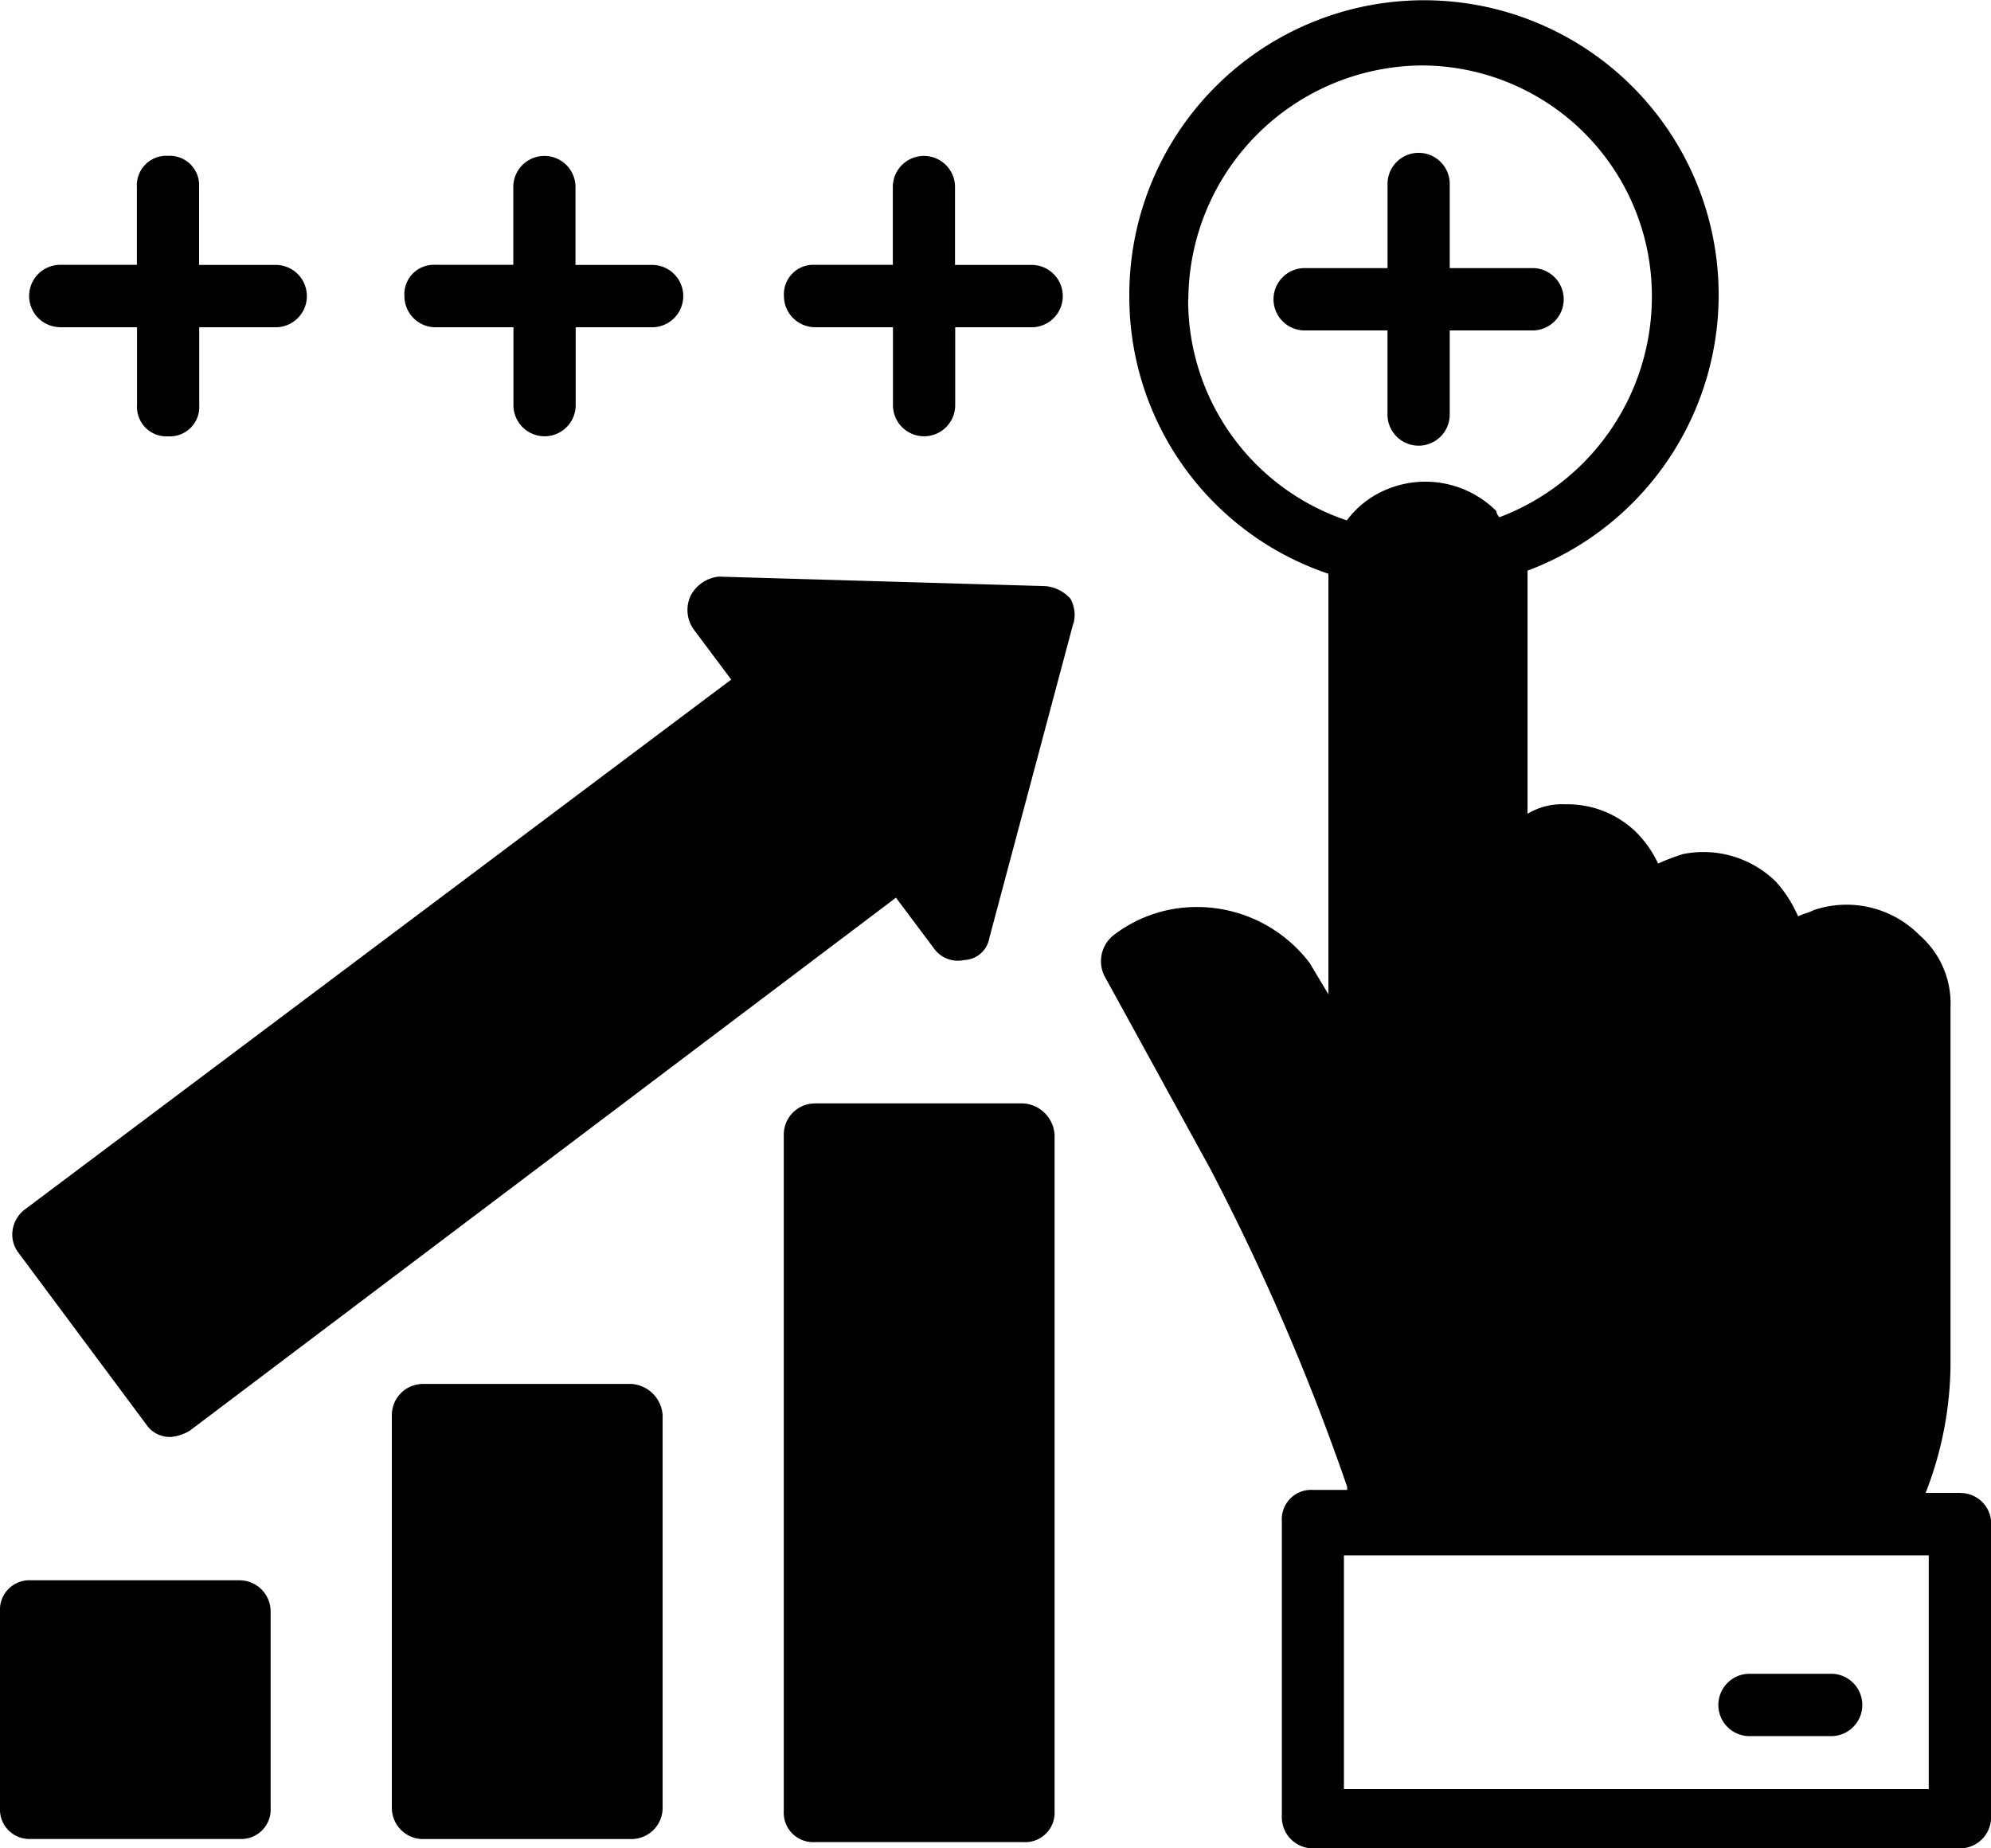
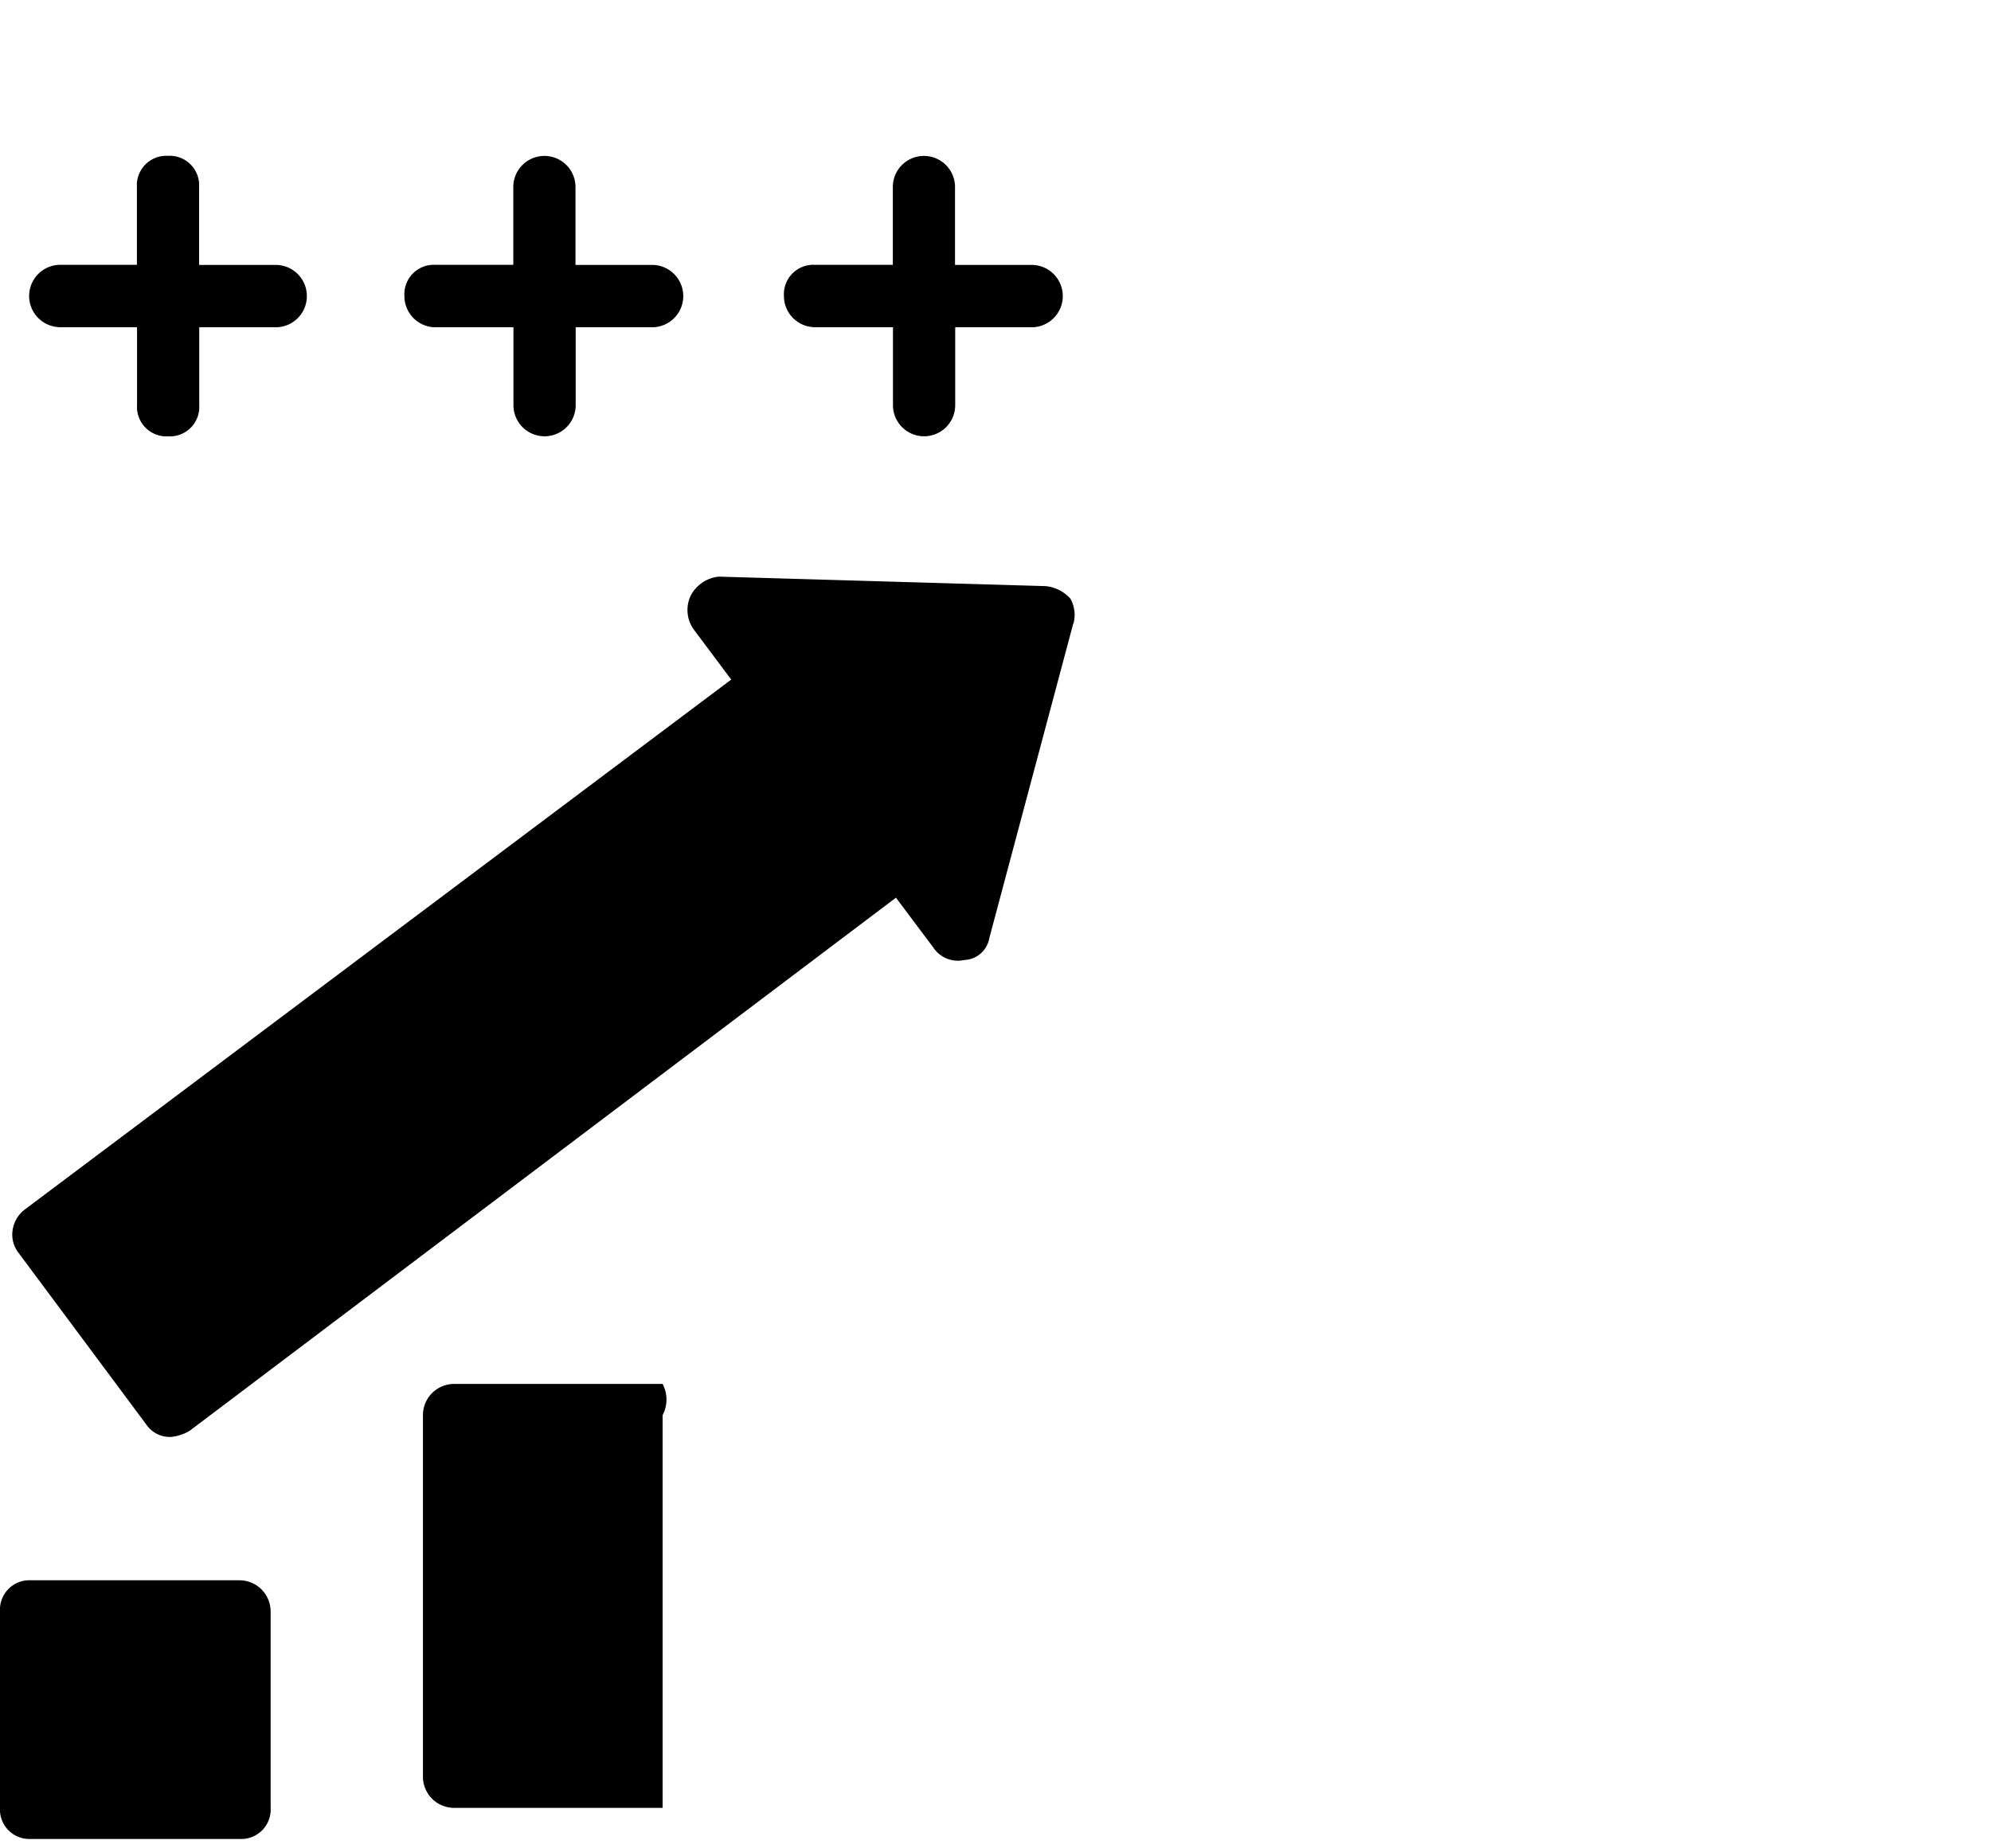
<svg xmlns="http://www.w3.org/2000/svg" width="42" height="39" viewBox="0 0 42 39">
  <g id="Reinforcement_Learning" data-name="Reinforcement Learning" transform="translate(-1 -3.2)">
-     <path id="Path_202950" data-name="Path 202950" d="M56.856,58.215h1.772a.658.658,0,0,0,0-1.315H56.856a.658.658,0,0,0,0,1.315Z" transform="translate(-18.975 -18.383)" />
-     <path id="Path_202951" data-name="Path 202951" d="M54.512,34.7h-.722a7.58,7.58,0,0,0,.525-2.7V24.443a1.906,1.906,0,0,0-.656-1.513,2.161,2.161,0,0,0-2.231-.526c-.131.066-.2.066-.328.132a2.717,2.717,0,0,0-.459-.723,2.181,2.181,0,0,0-1.969-.592,4.516,4.516,0,0,0-.525.2,2.362,2.362,0,0,0-.459-.658,2.077,2.077,0,0,0-1.509-.592,1.4,1.4,0,0,0-.787.2v-5.13a6.216,6.216,0,1,0-8.4-5.788,6.162,6.162,0,0,0,4.2,5.853V24.18l-.394-.658a2.982,2.982,0,0,0-2.363-1.184,2.875,2.875,0,0,0-1.772.592.7.7,0,0,0-.2.855L38.7,27.863a49.006,49.006,0,0,1,2.887,6.708v.066h-.722a.621.621,0,0,0-.656.658v6.248a.658.658,0,0,0,.656.658h13.65a.658.658,0,0,0,.656-.658V35.294a.649.649,0,0,0-.656-.592ZM38.237,9.514a4.963,4.963,0,0,1,4.922-4.933,4.865,4.865,0,0,1,4.856,4.933,4.977,4.977,0,0,1-3.216,4.6.23.23,0,0,1-.066-.132,2.119,2.119,0,0,0-2.3-.46,2,2,0,0,0-.853.658,4.9,4.9,0,0,1-3.347-4.669ZM53.856,40.95H41.519V36.018H53.856Z" transform="translate(-12.169)" />
    <path id="Path_202952" data-name="Path 202952" d="M6.709,54.558V58.7a.621.621,0,0,1-.656.658h-4.4A.621.621,0,0,1,1,58.7V54.558a.621.621,0,0,1,.656-.658h4.4A.658.658,0,0,1,6.709,54.558Z" transform="translate(0 -17.356)" />
-     <path id="Path_202953" data-name="Path 202953" d="M19.309,48.258v8.287a.658.658,0,0,1-.656.658h-4.4a.658.658,0,0,1-.656-.658V48.258a.658.658,0,0,1,.656-.658h4.4A.706.706,0,0,1,19.309,48.258Z" transform="translate(-4.331 -15.199)" />
+     <path id="Path_202953" data-name="Path 202953" d="M19.309,48.258v8.287h-4.4a.658.658,0,0,1-.656-.658V48.258a.658.658,0,0,1,.656-.658h4.4A.706.706,0,0,1,19.309,48.258Z" transform="translate(-4.331 -15.199)" />
    <path id="Path_202954" data-name="Path 202954" d="M23.778,22.687l-1.772,6.642a.557.557,0,0,1-.525.46.623.623,0,0,1-.656-.263l-.788-1.052L5.141,39.72a.931.931,0,0,1-.394.132.6.6,0,0,1-.525-.263L1.531,35.972a.627.627,0,0,1-.131-.46.666.666,0,0,1,.262-.46l14.9-11.18-.787-1.052a.707.707,0,0,1-.066-.723A.754.754,0,0,1,16.3,21.7l6.891.2a.81.81,0,0,1,.525.263.7.7,0,0,1,.066.526Z" transform="translate(-0.137 -6.333)" />
-     <path id="Path_202955" data-name="Path 202955" d="M31.909,39.258V53.529a.621.621,0,0,1-.656.658h-4.4a.621.621,0,0,1-.656-.658V39.258a.658.658,0,0,1,.656-.658h4.4A.706.706,0,0,1,31.909,39.258Z" transform="translate(-8.663 -12.118)" />
-     <path id="Path_202956" data-name="Path 202956" d="M44.328,13.624a.656.656,0,1,0,1.313,0V11.849h1.772a.658.658,0,0,0,0-1.315H45.641V8.758a.656.656,0,1,0-1.312,0v1.776H42.556a.658.658,0,0,0,0,1.315h1.772Z" transform="translate(-14.059 -1.677)" />
    <path id="Path_202957" data-name="Path 202957" d="M2.556,11.817H4.2v1.644a.621.621,0,0,0,.656.658.621.621,0,0,0,.656-.658V11.817H7.15a.658.658,0,0,0,0-1.315H5.509V8.858A.621.621,0,0,0,4.853,8.2a.621.621,0,0,0-.656.658V10.5H2.556a.658.658,0,0,0,0,1.315Z" transform="translate(-0.309 -1.712)" />
    <path id="Path_202958" data-name="Path 202958" d="M14.656,11.817H16.3v1.644a.656.656,0,1,0,1.313,0V11.817H19.25a.658.658,0,0,0,0-1.315H17.609V8.858a.656.656,0,1,0-1.312,0V10.5H14.656A.621.621,0,0,0,14,11.16a.658.658,0,0,0,.656.658Z" transform="translate(-4.469 -1.712)" />
    <path id="Path_202959" data-name="Path 202959" d="M26.856,11.817H28.5v1.644a.656.656,0,1,0,1.313,0V11.817H31.45a.658.658,0,0,0,0-1.315H29.809V8.858a.656.656,0,1,0-1.312,0V10.5H26.856a.621.621,0,0,0-.656.658.658.658,0,0,0,.656.658Z" transform="translate(-8.663 -1.712)" />
  </g>
</svg>